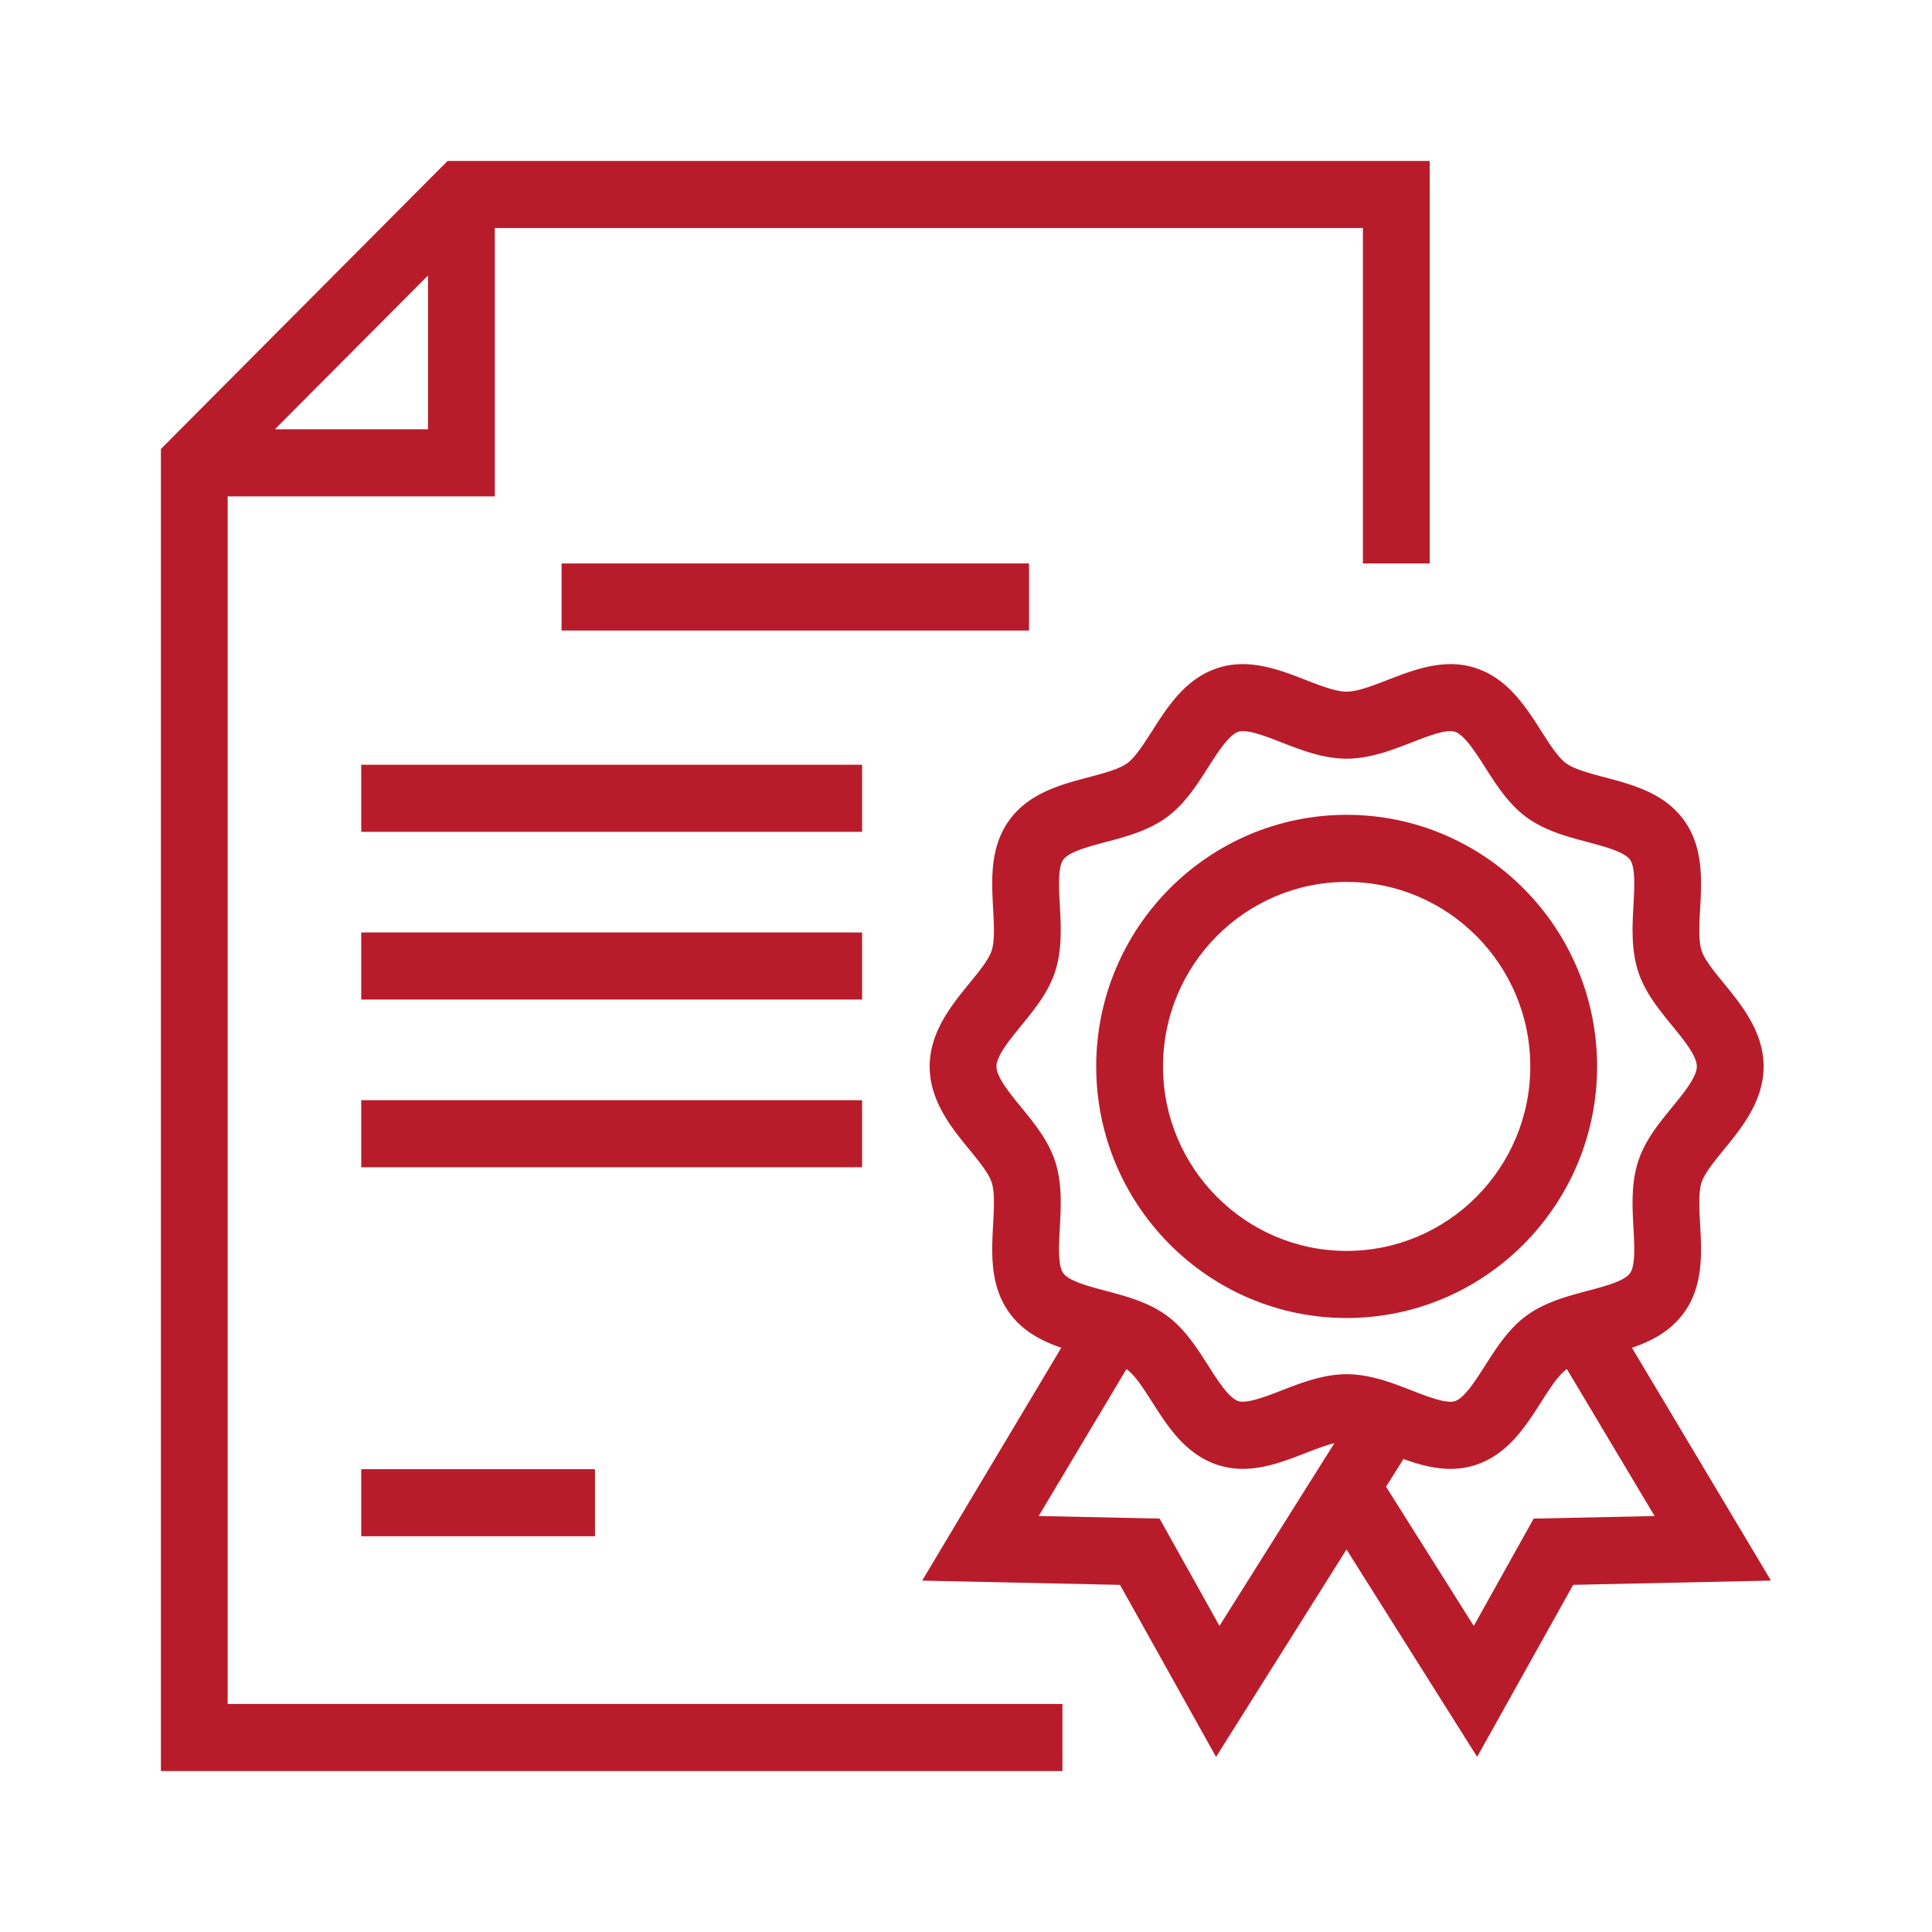
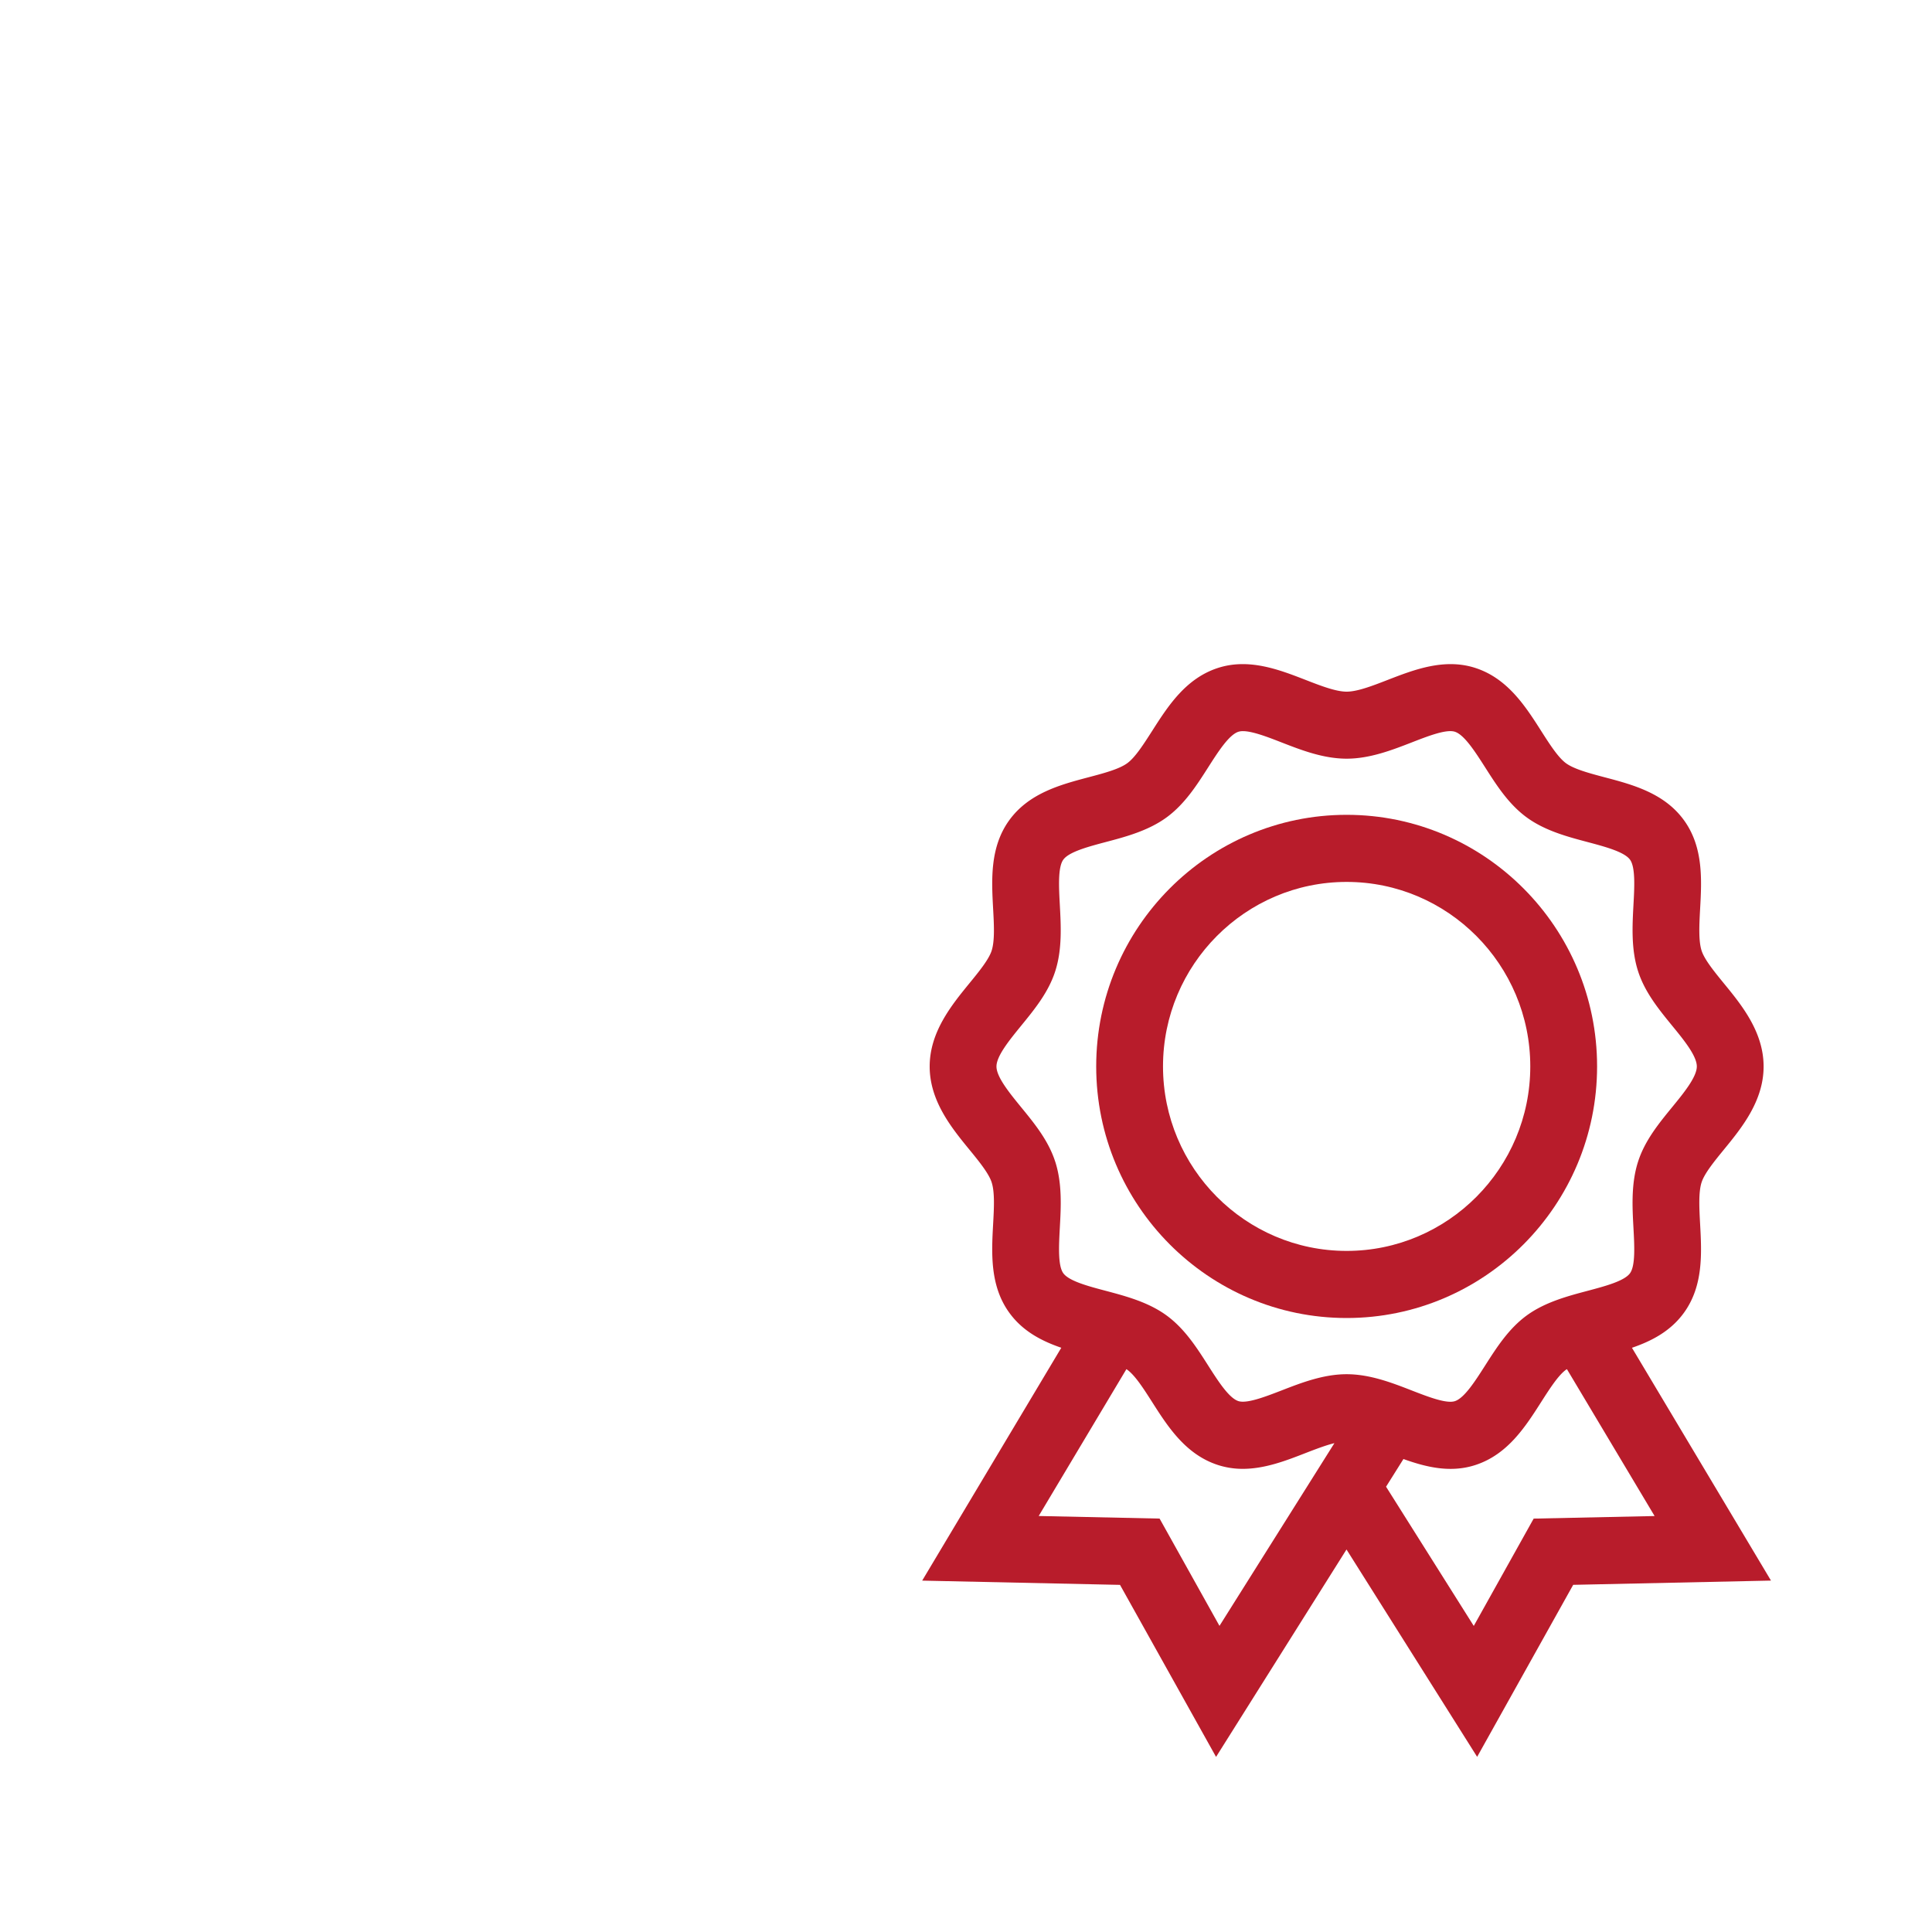
<svg xmlns="http://www.w3.org/2000/svg" width="100" height="100" fill="none">
-   <path d="M69.702 68.22c7.147 0 12.963-5.84 12.963-13.022 0-7.183-5.814-13.023-12.963-13.023-7.15 0-12.963 5.84-12.963 13.023 0 7.182 5.814 13.022 12.963 13.022Zm0-22.572c5.24 0 9.505 4.284 9.505 9.55 0 5.265-4.264 9.549-9.505 9.549-5.241 0-9.505-4.284-9.505-9.55 0-5.265 4.264-9.549 9.505-9.549Z" fill="#B81C2B" />
+   <path d="M69.702 68.22c7.147 0 12.963-5.84 12.963-13.022 0-7.183-5.814-13.023-12.963-13.023-7.15 0-12.963 5.84-12.963 13.023 0 7.182 5.814 13.022 12.963 13.022Zm0-22.572c5.24 0 9.505 4.284 9.505 9.55 0 5.265-4.264 9.549-9.505 9.549-5.241 0-9.505-4.284-9.505-9.55 0-5.265 4.264-9.549 9.505-9.549" fill="#B81C2B" />
  <path d="M84.472 69.76c1.013-.347 1.997-.855 2.69-1.814 1.01-1.394.917-3.09.836-4.585-.044-.812-.09-1.65.076-2.162.15-.466.66-1.09 1.153-1.694.917-1.12 2.057-2.516 2.057-4.304 0-1.788-1.139-3.184-2.057-4.303-.493-.604-1.003-1.228-1.153-1.693-.165-.513-.12-1.352-.076-2.163.083-1.495.175-3.192-.835-4.586-1.02-1.408-2.661-1.843-4.111-2.225-.773-.205-1.575-.418-1.996-.726-.41-.3-.852-.993-1.28-1.663-.813-1.276-1.734-2.72-3.402-3.266-1.603-.524-3.171.083-4.552.618-.766.298-1.56.606-2.12.606-.561 0-1.353-.308-2.119-.606-1.38-.536-2.944-1.142-4.552-.618-1.667.544-2.588 1.99-3.402 3.266-.428.668-.869 1.362-1.282 1.661-.422.31-1.222.521-1.997.726-1.448.383-3.09.819-4.11 2.225-1.01 1.394-.917 3.09-.836 4.585.045.812.09 1.65-.076 2.166-.15.465-.66 1.09-1.154 1.693-.914 1.12-2.054 2.514-2.054 4.303 0 1.788 1.138 3.182 2.054 4.302.495.604 1.004 1.229 1.154 1.696.167.512.121 1.352.076 2.162-.081 1.496-.174 3.19.837 4.585.694.96 1.677 1.465 2.691 1.814l-7.2 12.053 10.24.22 4.971 8.904 6.752-10.736 6.762 10.733 4.971-8.903 10.238-.22-7.198-12.053.004.002Zm-29.855-9.634c-.35-1.09-1.071-1.971-1.77-2.825-.594-.728-1.27-1.555-1.27-2.1 0-.545.676-1.37 1.27-2.1.697-.854 1.42-1.736 1.77-2.825.366-1.13.298-2.35.24-3.428-.05-.917-.107-1.958.18-2.352.294-.408 1.305-.675 2.196-.912 1.032-.272 2.202-.584 3.149-1.276.936-.685 1.558-1.658 2.157-2.597.502-.785 1.068-1.675 1.56-1.835a.765.765 0 0 1 .236-.032c.495 0 1.29.307 2.002.585 1.012.394 2.16.84 3.365.84 1.204 0 2.354-.448 3.366-.84.842-.328 1.796-.7 2.239-.553.49.16 1.057 1.05 1.559 1.835.6.941 1.22 1.912 2.156 2.597.946.692 2.118 1.002 3.149 1.276.89.237 1.901.504 2.198.912.286.394.229 1.435.178 2.352-.057 1.076-.124 2.296.24 3.424.351 1.09 1.072 1.971 1.77 2.826.596.727 1.27 1.555 1.27 2.1 0 .544-.674 1.372-1.27 2.1-.698.853-1.419 1.735-1.77 2.826-.364 1.129-.299 2.35-.24 3.425.05.918.108 1.957-.178 2.353-.295.408-1.307.675-2.198.912-1.032.274-2.203.584-3.151 1.276-.935.685-1.554 1.656-2.154 2.595-.502.787-1.07 1.679-1.561 1.838-.44.144-1.395-.227-2.237-.554-1.012-.394-2.162-.84-3.366-.84-1.204 0-2.353.446-3.365.839-.844.326-1.795.693-2.238.553-.492-.16-1.06-1.05-1.562-1.838-.599-.939-1.219-1.91-2.155-2.595-.947-.692-2.117-1.001-3.15-1.276-.89-.235-1.9-.502-2.196-.91-.286-.396-.229-1.435-.18-2.353.06-1.076.127-2.298-.239-3.426v.003Zm5.406 18.476-6.26-.134 4.539-7.6c.015.01.032.019.045.029.411.3.853.991 1.28 1.661.814 1.278 1.735 2.722 3.404 3.267a4.15 4.15 0 0 0 1.297.202c1.148 0 2.25-.428 3.255-.82.509-.197 1.03-.397 1.486-.51l-5.949 9.458-3.099-5.553h.002Zm19.36 0-3.101 5.556-4.54-7.206.9-1.433c1.166.418 2.436.733 3.73.308 1.67-.545 2.59-1.991 3.404-3.267.428-.668.87-1.362 1.278-1.662l.05-.03 4.538 7.602-6.258.133v-.001Z" fill="#B81C2B" />
-   <path d="M11.785 25.692H25.61v-13.89h44.934v17.362h3.456V8.33H23.168L8.329 23.237V91.67h46.662v-3.472H11.785V25.692Zm2.444-3.473 7.925-7.962v7.962H14.229Z" fill="#B81C2B" />
-   <path d="M53.263 29.164H29.067v3.472h24.196v-3.472ZM44.622 39.583H18.698v3.472h25.924v-3.472ZM44.622 48.264H18.698v3.472h25.924v-3.472ZM44.622 56.945H18.698v3.472h25.924v-3.472ZM30.795 76.044H18.698v3.471h12.097v-3.471Z" fill="#B81C2B" />
</svg>